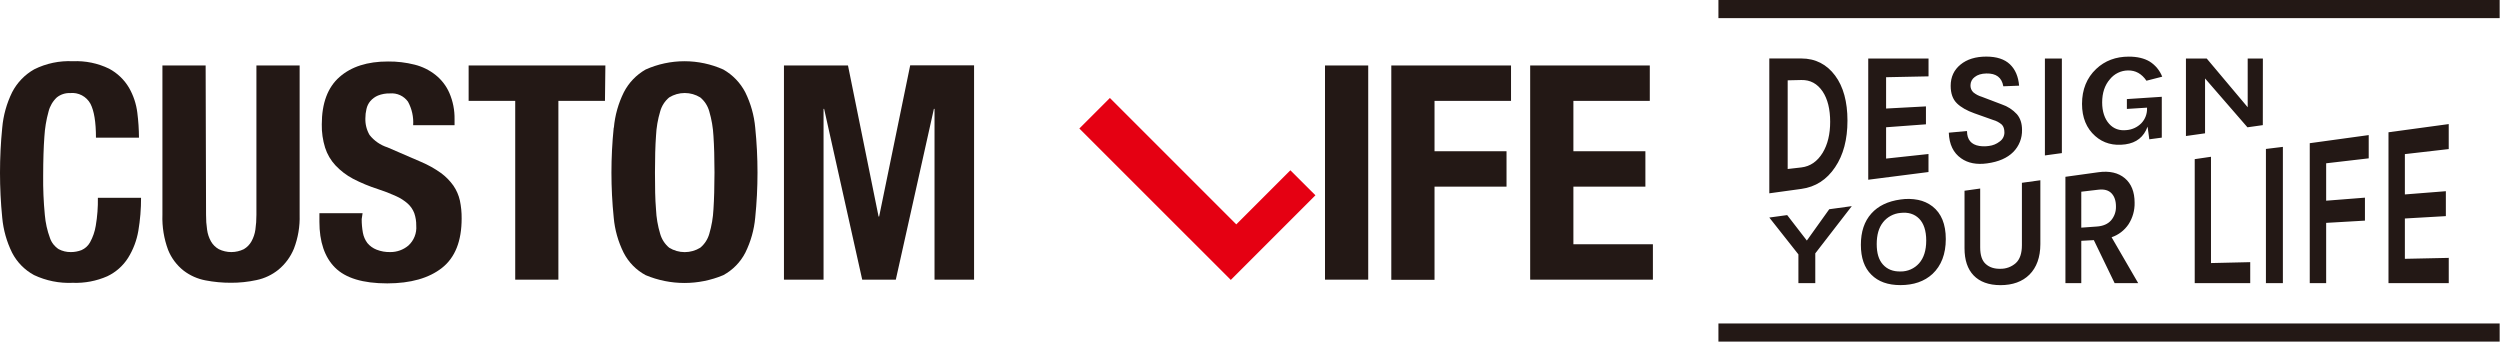
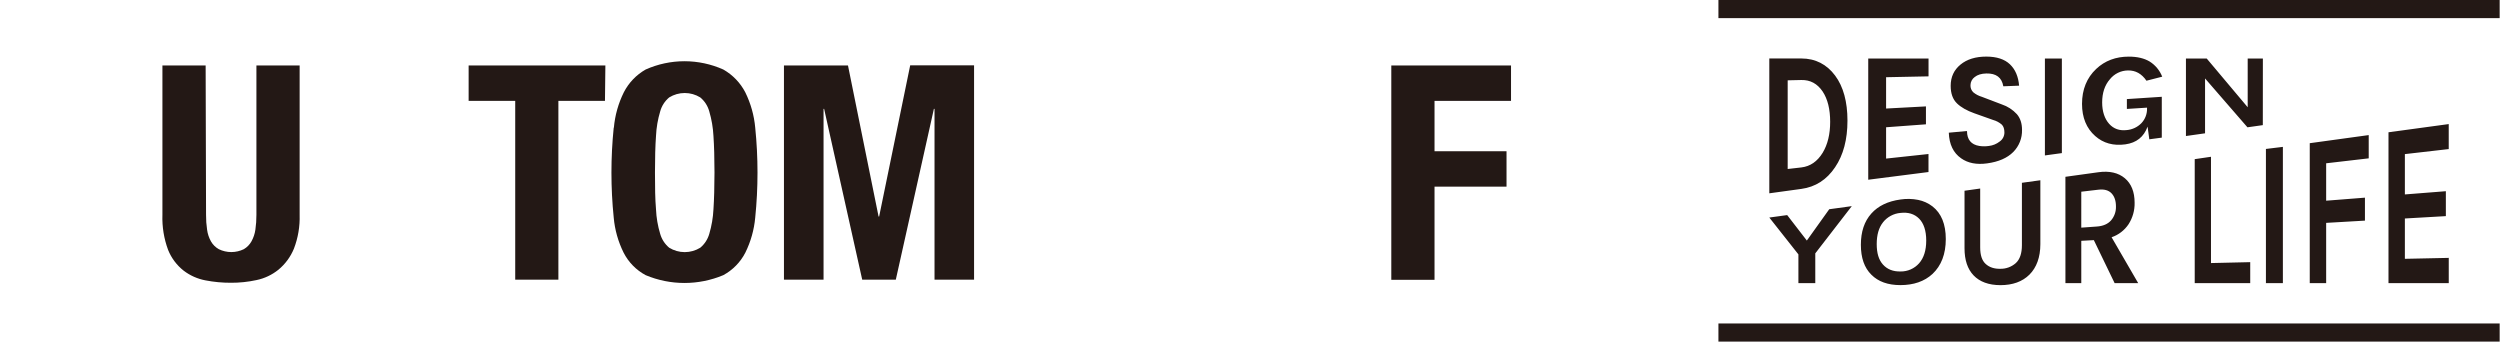
<svg xmlns="http://www.w3.org/2000/svg" width="483" height="66" viewBox="0 0 483 66" fill="none">
-   <path d="M17.47 20.04C17.092 19.349 16.518 18.785 15.821 18.418C15.124 18.052 14.334 17.899 13.55 17.98C12.62 17.943 11.708 18.241 10.98 18.82C10.194 19.556 9.639 20.505 9.38 21.55C8.934 23.156 8.663 24.806 8.57 26.47C8.423 28.47 8.347 30.953 8.34 33.92C8.31 36.454 8.416 38.988 8.66 41.51C8.788 43.045 9.125 44.556 9.66 46C9.963 46.882 10.555 47.636 11.34 48.14C12.063 48.523 12.872 48.715 13.69 48.7C14.394 48.703 15.093 48.574 15.75 48.32C16.451 48.012 17.031 47.481 17.4 46.81C17.947 45.818 18.319 44.739 18.5 43.62C18.805 41.833 18.943 40.022 18.91 38.21H27.25C27.26 40.344 27.086 42.476 26.73 44.58C26.415 46.443 25.739 48.226 24.74 49.83C23.766 51.363 22.38 52.59 20.74 53.37C18.635 54.296 16.348 54.73 14.05 54.64C11.472 54.757 8.904 54.242 6.57 53.14C4.76 52.159 3.287 50.658 2.34 48.83C1.291 46.707 0.644 44.408 0.43 42.05C-0.143 36.278 -0.143 30.462 0.43 24.69C0.638 22.305 1.286 19.979 2.34 17.83C3.299 15.971 4.78 14.431 6.6 13.4C8.917 12.243 11.493 11.702 14.08 11.83C16.497 11.719 18.903 12.214 21.08 13.27C22.678 14.123 24.01 15.4 24.93 16.96C25.778 18.441 26.322 20.076 26.53 21.77C26.734 23.372 26.841 24.985 26.85 26.6H18.54C18.54 23.593 18.183 21.407 17.47 20.04Z" fill="#231815" />
  <path d="M39.81 41.51C39.801 42.471 39.868 43.43 40.01 44.38C40.115 45.174 40.37 45.941 40.76 46.64C41.119 47.267 41.64 47.786 42.27 48.14C43.023 48.508 43.851 48.7 44.69 48.7C45.529 48.7 46.356 48.508 47.11 48.14C47.725 47.78 48.232 47.262 48.58 46.64C48.969 45.94 49.227 45.173 49.34 44.38C49.477 43.43 49.544 42.47 49.54 41.51V12.65H57.89V41.51C57.96 43.735 57.586 45.951 56.79 48.03C56.142 49.617 55.112 51.019 53.79 52.11C52.558 53.102 51.108 53.787 49.56 54.11C47.941 54.462 46.287 54.637 44.63 54.63C42.979 54.636 41.331 54.482 39.71 54.17C38.172 53.883 36.724 53.239 35.48 52.29C34.148 51.241 33.114 49.862 32.48 48.29C31.675 46.123 31.301 43.82 31.38 41.51V12.65H39.73L39.81 41.51Z" fill="#231815" />
-   <path d="M69.88 42.32C69.874 43.205 69.951 44.089 70.11 44.96C70.24 45.685 70.538 46.37 70.98 46.96C71.45 47.525 72.056 47.962 72.74 48.23C73.599 48.568 74.517 48.728 75.44 48.7C76.701 48.701 77.922 48.259 78.89 47.45C79.424 46.967 79.84 46.368 80.105 45.699C80.371 45.029 80.478 44.308 80.42 43.59C80.434 42.774 80.306 41.962 80.04 41.19C79.776 40.491 79.351 39.864 78.8 39.36C78.118 38.753 77.346 38.257 76.51 37.89C75.368 37.367 74.196 36.913 73 36.53C71.344 35.999 69.734 35.33 68.19 34.53C66.93 33.86 65.788 32.989 64.81 31.95C63.9 30.971 63.217 29.803 62.81 28.53C62.358 27.077 62.142 25.561 62.17 24.04C62.17 19.94 63.31 16.887 65.59 14.88C67.87 12.873 70.997 11.873 74.97 11.88C76.699 11.862 78.423 12.067 80.1 12.49C81.581 12.857 82.966 13.539 84.16 14.49C85.315 15.414 86.228 16.605 86.82 17.96C87.511 19.563 87.852 21.295 87.82 23.04V24.19H79.82C79.929 22.609 79.582 21.03 78.82 19.64C78.428 19.095 77.901 18.662 77.291 18.383C76.681 18.105 76.008 17.99 75.34 18.05C74.547 18.028 73.757 18.167 73.02 18.46C72.454 18.699 71.951 19.065 71.55 19.53C71.179 19.971 70.922 20.497 70.8 21.06C70.659 21.649 70.588 22.254 70.59 22.86C70.552 23.988 70.832 25.104 71.4 26.08C72.295 27.209 73.507 28.044 74.88 28.48L81.31 31.26C82.683 31.838 83.987 32.565 85.2 33.43C86.124 34.111 86.934 34.934 87.6 35.87C88.195 36.738 88.62 37.712 88.85 38.74C89.089 39.884 89.203 41.051 89.19 42.22C89.19 46.58 87.927 49.757 85.4 51.75C82.873 53.743 79.347 54.743 74.82 54.75C70.113 54.75 66.743 53.727 64.71 51.68C62.71 49.68 61.71 46.68 61.71 42.87V41.19H70.05L69.88 42.32Z" fill="#231815" />
  <path d="M116.88 19.49H107.88V54.03H99.54V19.49H90.54V12.65H116.96L116.88 19.49Z" fill="#231815" />
  <path d="M118.6 24.67C118.809 22.301 119.457 19.992 120.51 17.86C121.455 16.001 122.926 14.46 124.74 13.43C127.1 12.375 129.655 11.829 132.24 11.829C134.825 11.829 137.38 12.375 139.74 13.43C141.56 14.461 143.041 16.001 144 17.86C145.049 19.994 145.696 22.302 145.91 24.67C146.497 30.442 146.497 36.258 145.91 42.03C145.696 44.388 145.049 46.687 144 48.81C143.052 50.657 141.567 52.173 139.74 53.16C137.365 54.157 134.816 54.67 132.24 54.67C129.664 54.67 127.115 54.157 124.74 53.16C122.909 52.18 121.422 50.661 120.48 48.81C119.426 46.689 118.778 44.389 118.57 42.03C117.983 36.258 117.983 30.442 118.57 24.67H118.6ZM126.74 40.44C126.81 42.051 127.082 43.647 127.55 45.19C127.847 46.235 128.454 47.166 129.29 47.86C130.192 48.416 131.231 48.71 132.29 48.71C133.349 48.71 134.388 48.416 135.29 47.86C136.126 47.166 136.733 46.235 137.03 45.19C137.488 43.645 137.76 42.05 137.84 40.44C137.967 38.493 138.033 36.127 138.04 33.34C138.04 30.55 137.97 28.2 137.84 26.27C137.757 24.66 137.485 23.066 137.03 21.52C136.741 20.463 136.133 19.52 135.29 18.82C134.388 18.264 133.349 17.97 132.29 17.97C131.231 17.97 130.192 18.264 129.29 18.82C128.447 19.52 127.839 20.463 127.55 21.52C127.085 23.064 126.813 24.659 126.74 26.27C126.6 28.2 126.54 30.55 126.54 33.34C126.54 36.13 126.57 38.49 126.74 40.44Z" fill="#231815" />
  <path d="M163.83 12.65L169.74 41.83H169.85L175.85 12.62H188.19V54.03H180.55V21.03H180.43L173.07 54.03H166.58L159.22 21.03H159.11V54.03H151.46V12.65H163.83Z" fill="#231815" />
-   <path d="M208.53 24.83L214.43 18.93L238.85 43.35L249.3 32.9L254.14 37.73L237.79 54.08L208.53 24.83Z" fill="#E50012" />
-   <path d="M255.99 12.65H264.34V54.03H255.99V12.65Z" fill="#231815" />
  <path d="M291.93 12.65V19.49H277.15V29.22H291.06V36.06H277.15V54.06H268.8V12.65H291.93Z" fill="#231815" />
-   <path d="M318.74 19.49H303.98V29.22H317.89V36.06H303.98V47.19H319.34V54.03H295.63V12.65H318.74V19.49Z" fill="#231815" />
  <path d="M332 0V3.509H482.934V0H332ZM332 66H482.934V62.491H332V66ZM354.541 32.31C356.141 29.942 356.93 26.95 356.93 23.309C356.93 19.668 356.141 16.745 354.541 14.597C352.941 12.449 350.764 11.297 348.012 11.297H341.83V37.348L348.007 36.498C350.764 36.124 352.927 34.719 354.541 32.31ZM345.38 15.518L348.023 15.458C349.749 15.419 351.114 16.165 352.138 17.68C353.106 19.146 353.59 21.099 353.588 23.537C353.588 25.924 353.107 27.913 352.138 29.521C351.103 31.204 349.732 32.15 348.012 32.348L345.38 32.651V15.518ZM372.593 14.751V11.303H360.944V34.724L372.584 33.236V29.755L364.393 30.638V24.588L372.093 24.018V20.556L364.393 20.969V14.919L372.593 14.751ZM386.338 27.343C385.738 27.815 385.02 28.111 384.263 28.198C383.65 28.289 383.027 28.289 382.414 28.198C380.831 27.943 380.025 26.98 380.025 25.311L376.508 25.636C376.587 27.888 377.39 29.543 378.889 30.585C380.203 31.523 381.893 31.845 383.913 31.564C386.142 31.259 387.813 30.52 388.962 29.364C389.519 28.804 389.956 28.136 390.247 27.399C390.538 26.663 390.677 25.875 390.655 25.083C390.655 23.84 390.324 22.831 389.661 22.058C388.865 21.191 387.863 20.542 386.75 20.171L382.881 18.7C382.283 18.525 381.726 18.232 381.243 17.837C381.057 17.658 380.911 17.441 380.817 17.2C380.723 16.959 380.682 16.701 380.697 16.442C380.702 16.135 380.779 15.834 380.921 15.563C381.063 15.291 381.267 15.057 381.516 14.88C382.062 14.443 382.81 14.215 383.763 14.195C385.675 14.154 386.745 14.979 387.04 16.671L390.093 16.552C389.94 14.781 389.353 13.412 388.323 12.427C387.294 11.443 385.765 10.934 383.758 10.934C381.699 10.934 380.025 11.445 378.766 12.479C377.508 13.514 376.871 14.861 376.871 16.588C376.871 18.055 377.275 19.181 378.081 19.968C378.876 20.741 380.006 21.378 381.456 21.893L385.071 23.177C385.69 23.346 386.262 23.652 386.748 24.073C387.086 24.412 387.253 24.921 387.253 25.608C387.251 25.95 387.166 26.287 387.007 26.589C386.848 26.891 386.618 27.15 386.338 27.343ZM395.076 11.303V30.03L398.353 29.579V11.303H395.076ZM411.123 13.61C412.587 13.579 413.772 14.245 414.695 15.595L417.74 14.814C417.263 13.605 416.416 12.581 415.32 11.891C414.261 11.258 412.92 10.94 411.282 10.94C408.786 10.94 406.667 11.723 404.977 13.324C403.175 15.026 402.246 17.287 402.246 20.07C402.246 22.712 403.104 24.791 404.786 26.276C406.364 27.679 408.319 28.201 410.613 27.89C412.77 27.593 414.187 26.45 414.913 24.467L415.247 26.914L417.658 26.59V18.7L410.913 19.143V21.046L414.807 20.798V20.9C414.827 21.433 414.741 21.964 414.553 22.462C414.366 22.961 414.08 23.416 413.715 23.801C412.96 24.569 411.958 25.04 410.889 25.13C409.496 25.292 408.357 24.896 407.489 23.928C406.621 22.96 406.137 21.557 406.137 19.803C406.137 17.949 406.64 16.445 407.637 15.306C408.056 14.785 408.584 14.362 409.184 14.069C409.784 13.775 410.44 13.619 411.107 13.61H411.123ZM437.187 11.303H434.254V20.721L426.335 11.303H422.324V26.279L426.016 25.756V15.155L434.208 24.596L437.176 24.175L437.187 11.303ZM347.452 49.148V54.697H350.713V48.95L357.766 39.825L353.408 40.425L349.082 46.475L345.284 41.555L341.83 42.028L347.452 49.148ZM361.55 53.075C362.877 54.406 364.729 55.083 367.156 55.083C369.704 55.083 371.798 54.37 373.363 52.921C375.058 51.329 375.927 49.071 375.927 46.186C375.927 43.301 375.058 41.206 373.363 39.88C372.542 39.248 371.588 38.815 370.575 38.615C369.457 38.397 368.31 38.371 367.183 38.541C364.726 38.877 362.861 39.784 361.55 41.247C360.185 42.763 359.521 44.776 359.521 47.297C359.521 49.819 360.19 51.739 361.55 53.075ZM363.786 42.963C364.198 42.44 364.712 42.008 365.296 41.694C365.881 41.379 366.523 41.189 367.183 41.135C368.661 40.964 369.862 41.33 370.766 42.234C371.67 43.139 372.147 44.58 372.147 46.472C372.147 48.364 371.683 49.838 370.766 50.872C370.316 51.378 369.763 51.781 369.145 52.052C368.527 52.324 367.858 52.459 367.183 52.448C365.739 52.481 364.614 52.03 363.786 51.109C362.959 50.188 362.582 48.895 362.582 47.146C362.582 45.397 362.973 44 363.786 42.971V42.963ZM379.545 36.85V47.96C379.545 50.237 380.126 51.98 381.3 53.207C382.474 54.434 384.211 55.091 386.488 55.091C388.842 55.091 390.723 54.417 392.091 53.056C393.459 51.694 394.197 49.701 394.197 47.173V34.826L390.633 35.316V47.366C390.633 48.956 390.237 50.116 389.451 50.831C388.633 51.555 387.577 51.947 386.488 51.931C385.311 51.959 384.367 51.656 383.643 51.004C382.919 50.352 382.573 49.299 382.573 47.798V36.424L379.545 36.85ZM399.041 54.706H402.104V46.525L404.529 46.392L408.543 54.697H413.098L407.959 45.837C409.296 45.386 410.448 44.502 411.235 43.324C412.031 42.088 412.439 40.64 412.407 39.168C412.407 37.075 411.773 35.494 410.523 34.438C409.272 33.382 407.557 32.975 405.406 33.275L399.038 34.158L399.041 54.706ZM402.104 37.037L405.408 36.649C406.522 36.517 407.369 36.748 407.94 37.342C408.51 37.936 408.802 38.786 408.802 39.878C408.837 40.868 408.498 41.835 407.852 42.584C407.227 43.288 406.307 43.684 405.105 43.766L402.102 43.981L402.104 37.037ZM424.02 30.748V54.697H434.743V50.647L427.163 50.823V30.288L424.02 30.748ZM437.776 28.776V54.697H441.053V28.377L437.776 28.776ZM457.636 30.591V26.098L446.244 27.665V54.697H449.414V43.059L456.907 42.625V38.187L449.414 38.775V31.548L457.636 30.591ZM473.094 28.801V23.972L461.456 25.556V54.706H473.099V49.822L464.621 50.003V42.212L472.539 41.756V36.941L464.621 37.565V29.774L473.094 28.801Z" fill="#231815" />
</svg>